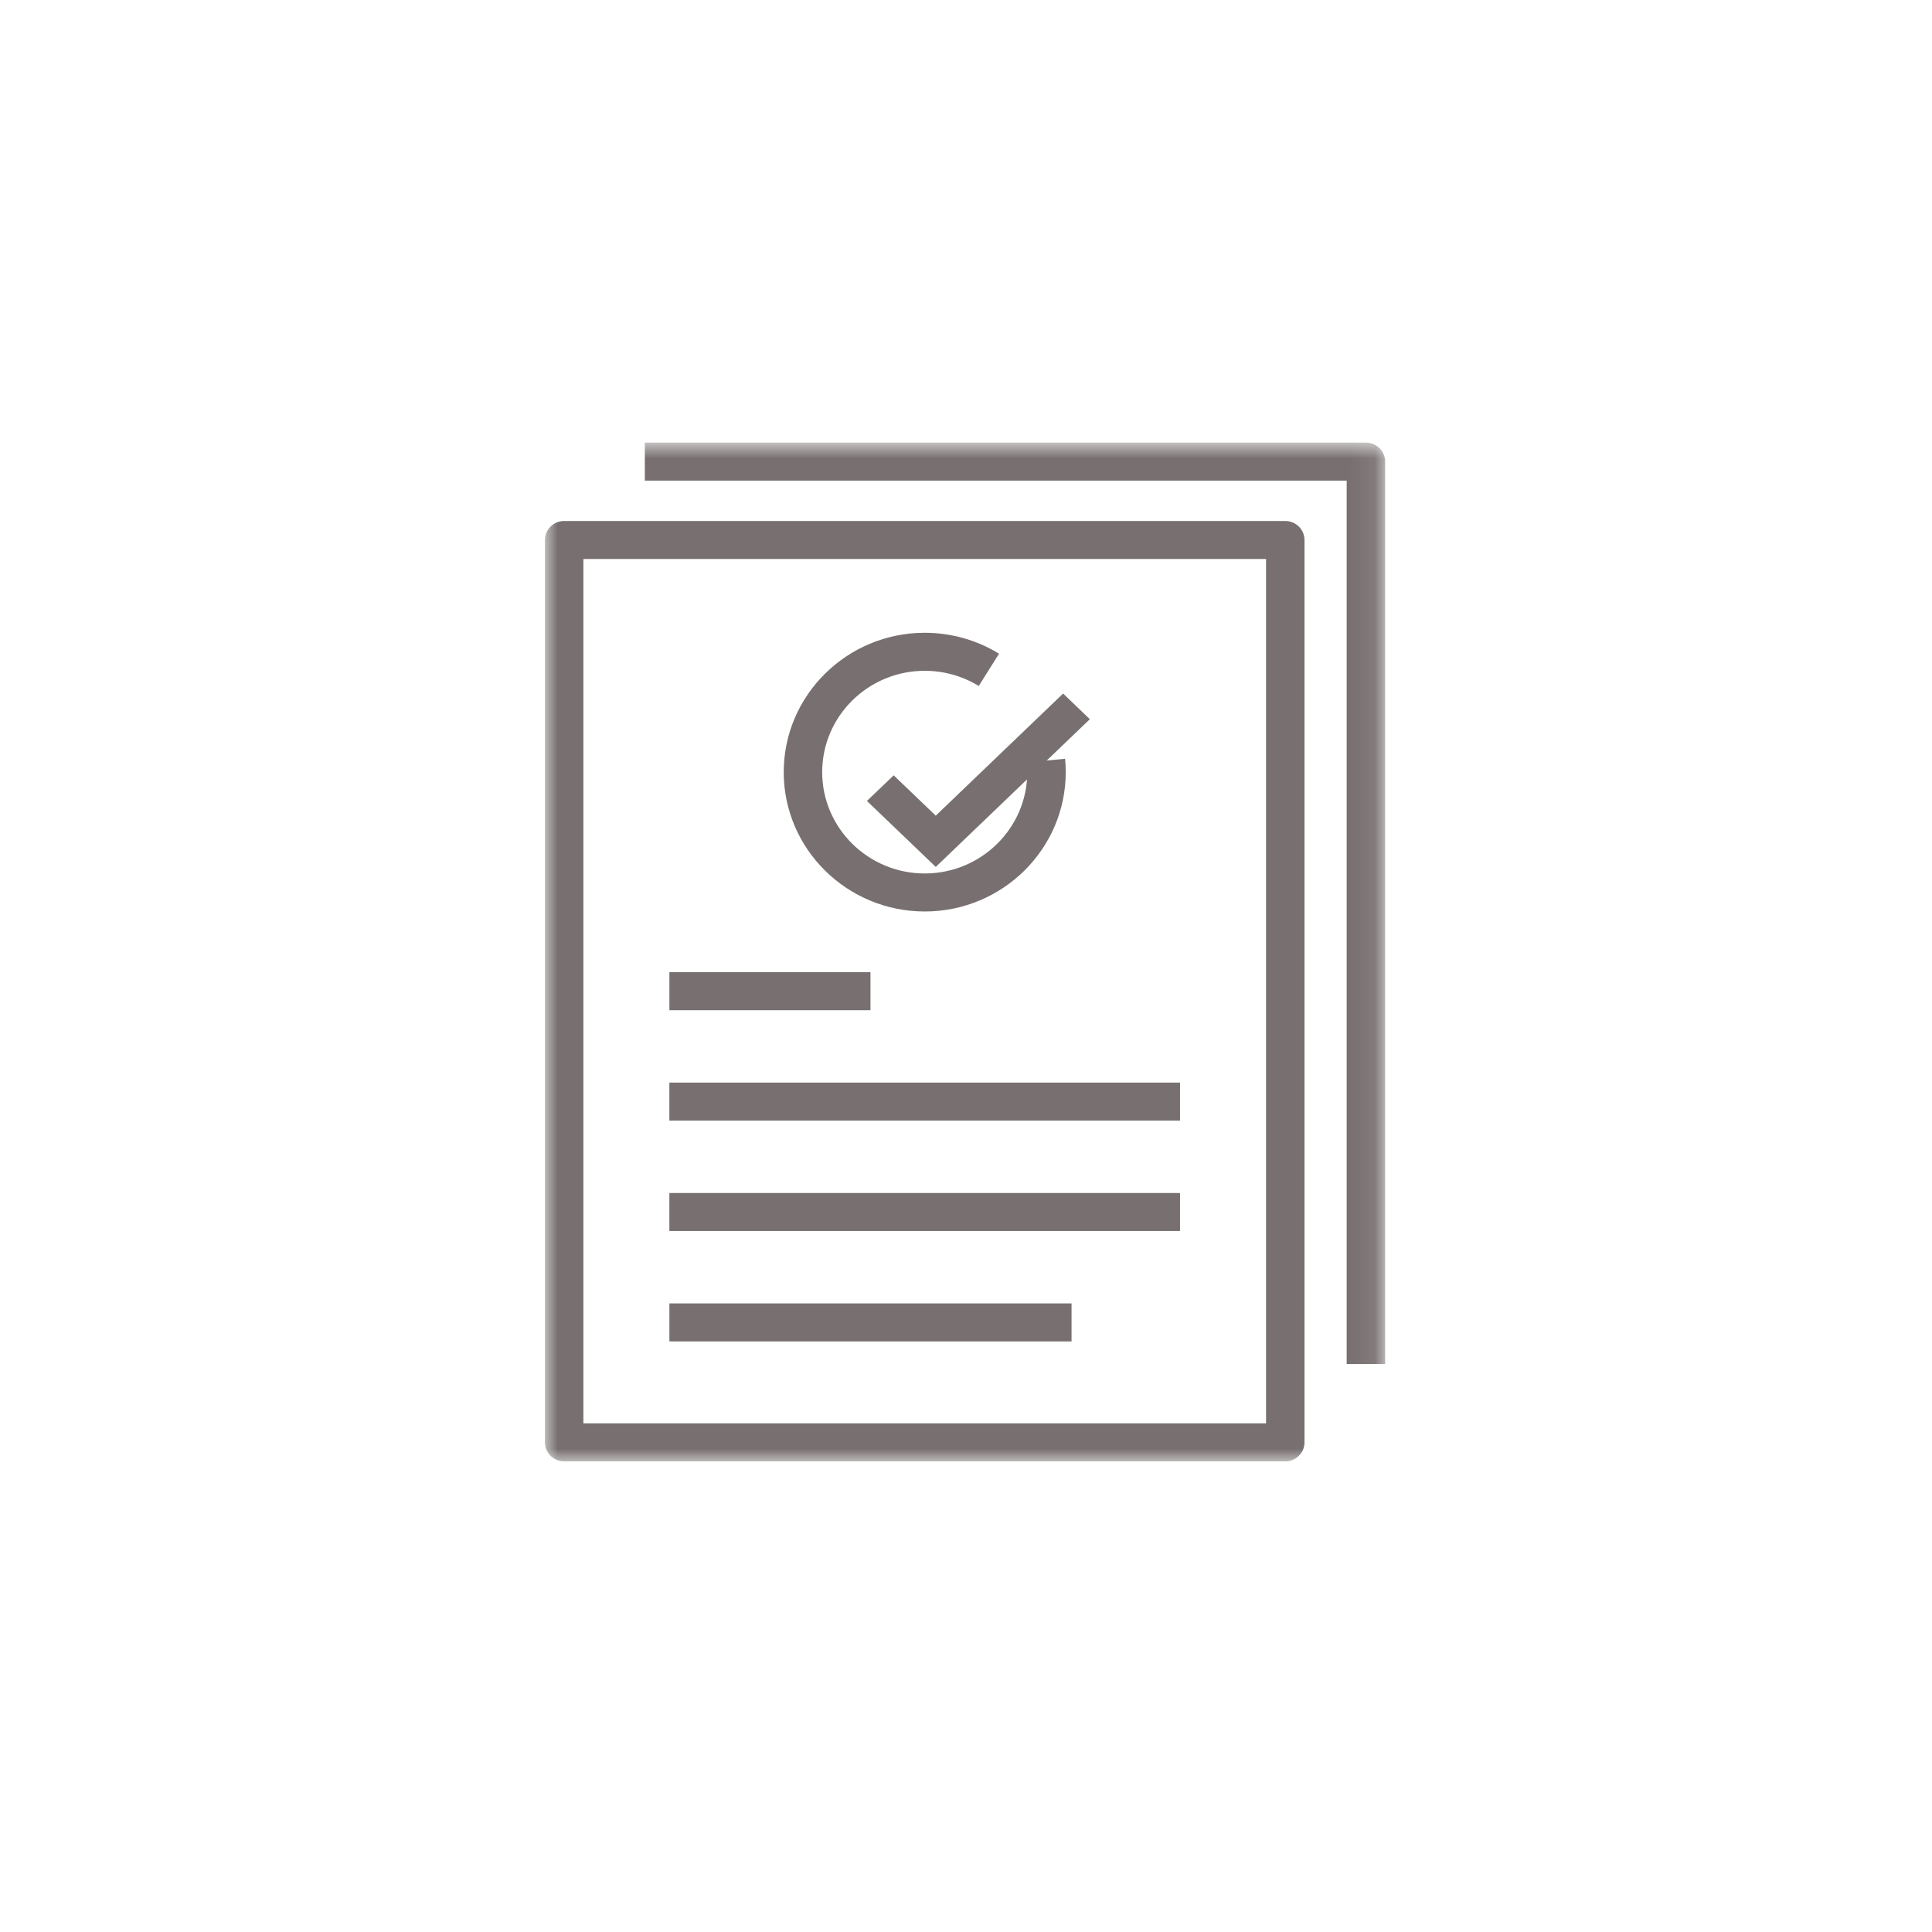
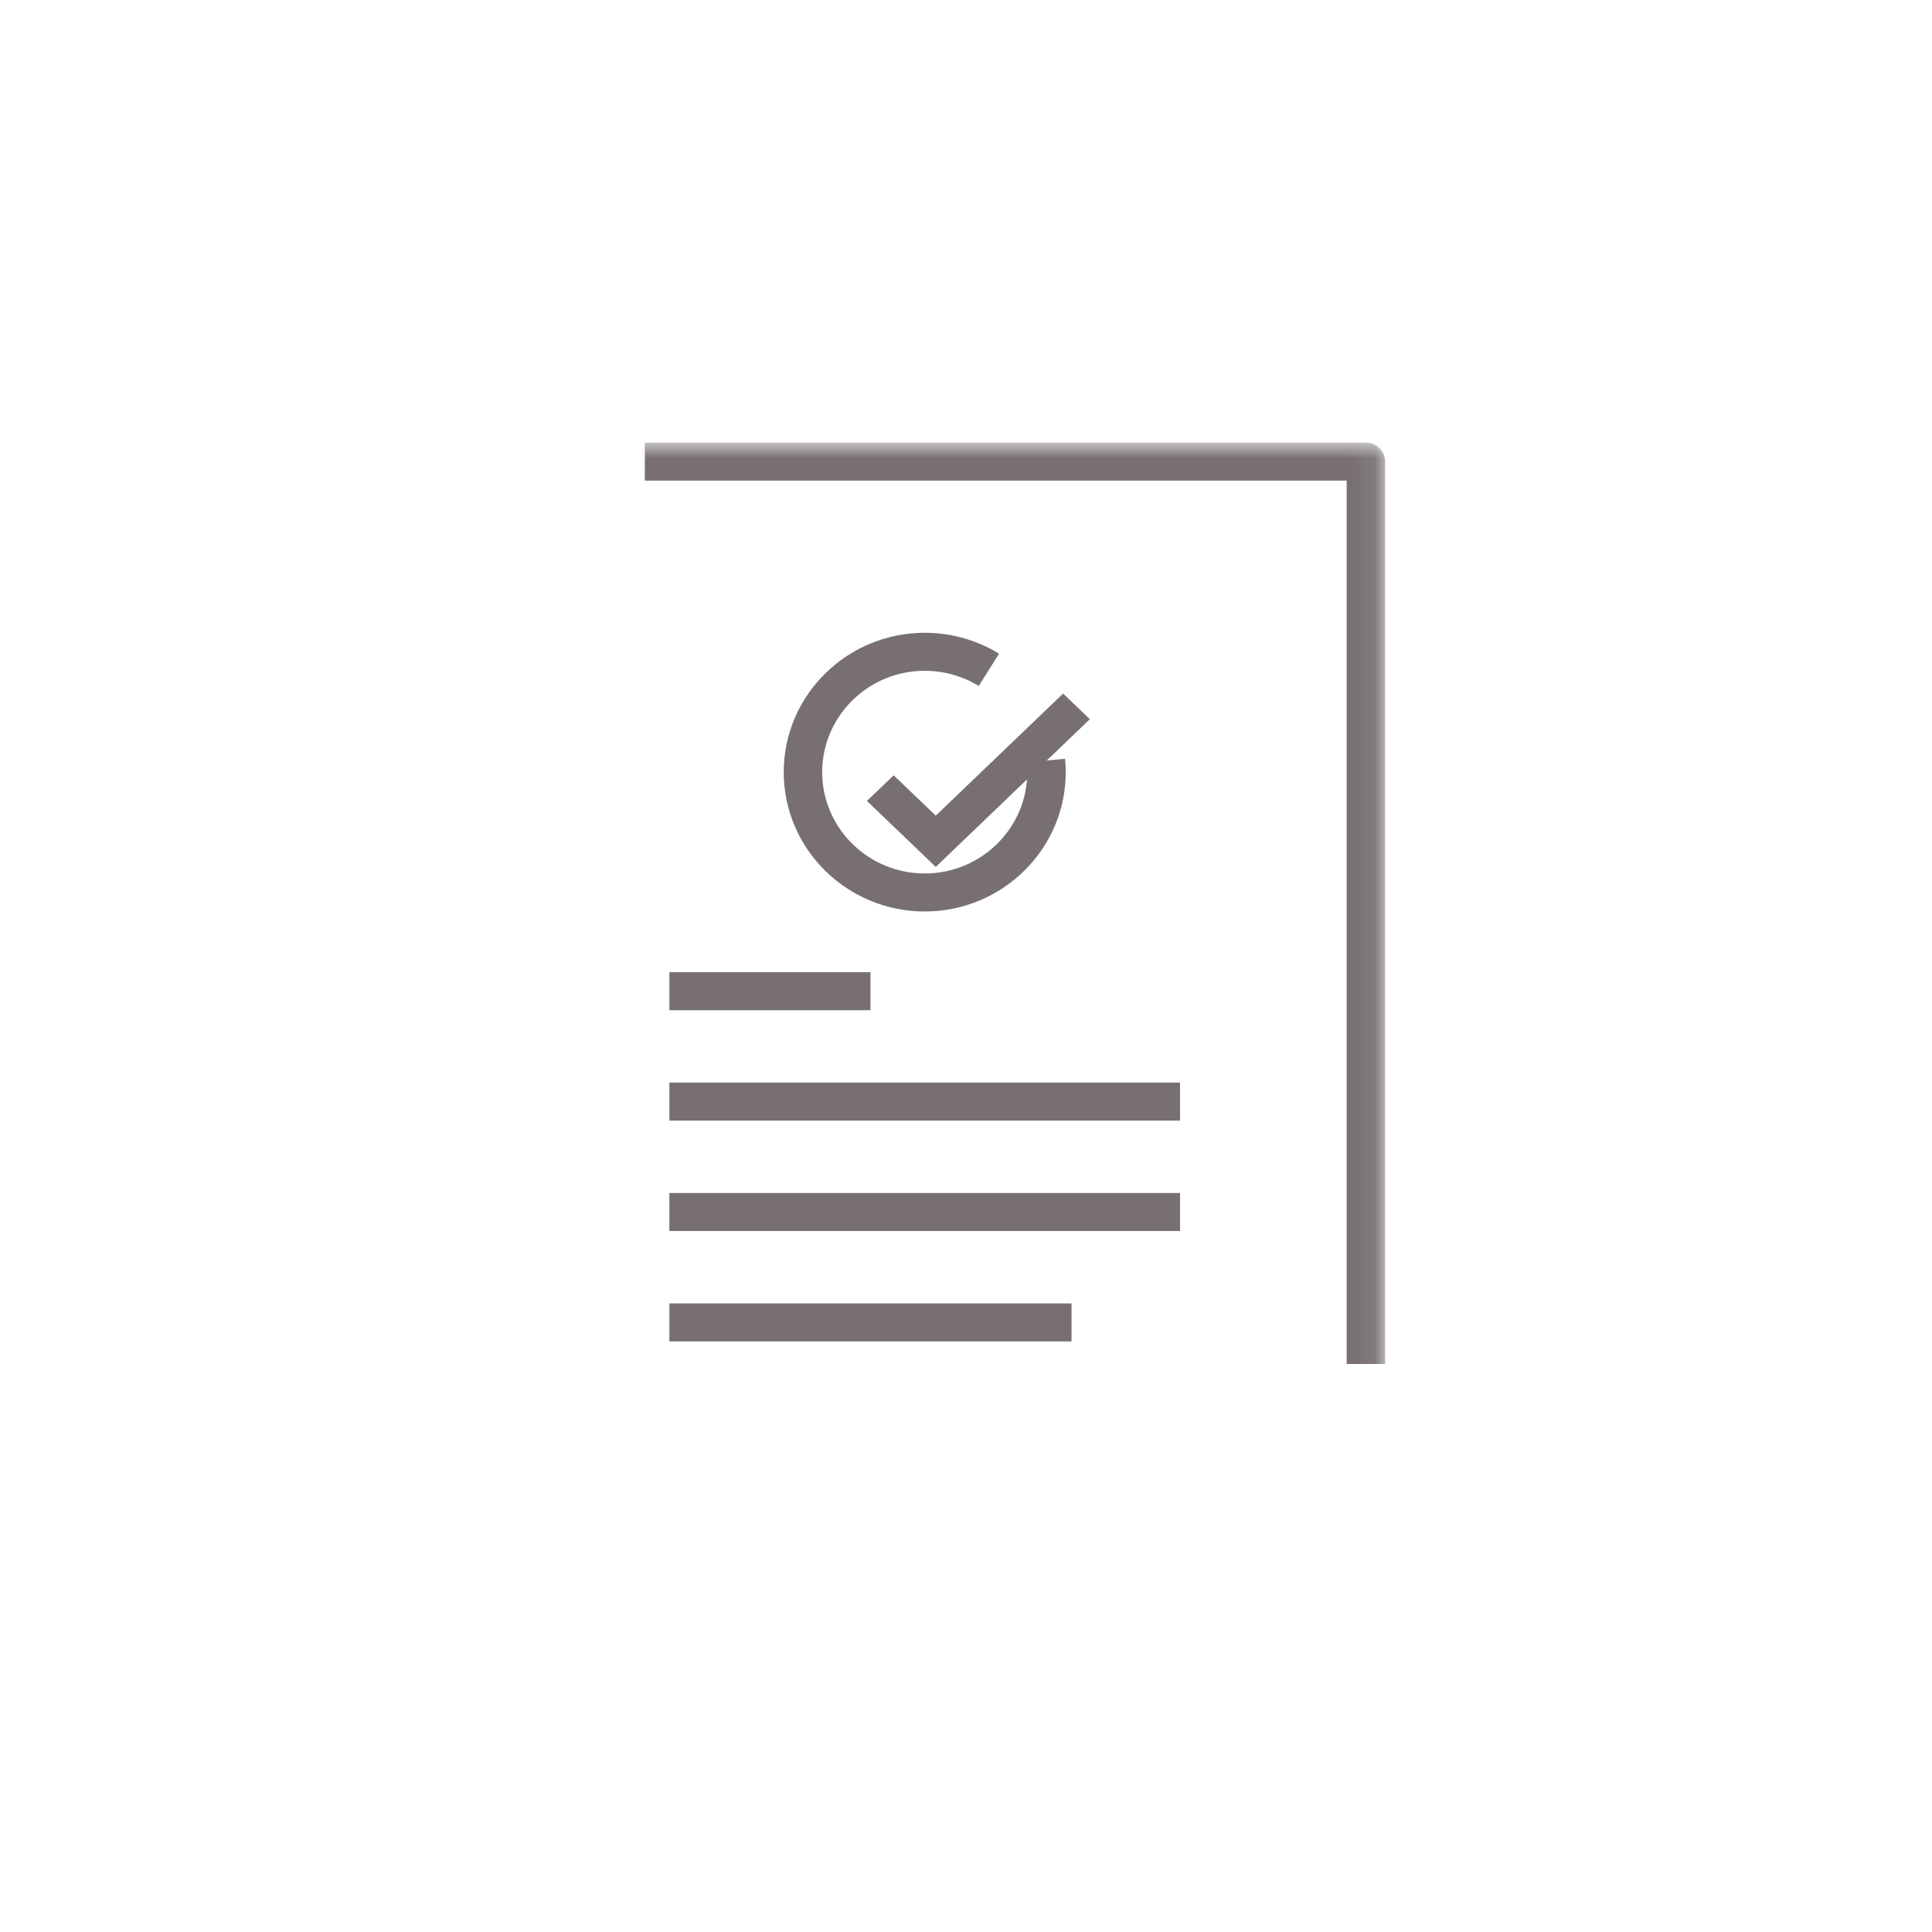
<svg xmlns="http://www.w3.org/2000/svg" xmlns:xlink="http://www.w3.org/1999/xlink" width="78px" height="78px" viewBox="0 0 78 78" version="1.1">
  <title>icone-comprovante-de-residencia copy</title>
  <defs>
    <polygon id="path-1" points="0 42 33.922 42 33.922 0.87 0 0.87" />
  </defs>
  <g id="v2" stroke="none" stroke-width="1" fill="none" fill-rule="evenodd">
    <g id="desktop-conta-empresarial-bb-americas-ptbr" transform="translate(-1002, -1098)">
      <g id="Group-10" transform="translate(201, 968)">
        <g id="Group-13" transform="translate(736, 130)">
          <g id="icone-comprovante-de-residencia-copy" transform="translate(65, 0)">
            <circle id="Mask-Copy-2" cx="39" cy="39" r="39" />
            <g id="Page-1" transform="translate(22, 16.5)">
              <polygon id="Fill-2" fill="#787070" points="15.779 18.5 13 15.836 14.08 14.802 15.779 16.43 20.921 11.5 22 12.536" />
              <g id="Group-11" transform="translate(0, 0.5)">
                <mask id="mask-2" fill="white">
                  <use xlink:href="#path-1" />
                </mask>
                <g id="Clip-4" />
-                 <path d="M1.553,40.465 L29.114,40.465 L29.114,5.568 L1.553,5.568 L1.553,40.465 Z M29.89,42 L0.776,42 C0.347,42 0,41.657 0,41.233 L0,4.802 C0,4.379 0.347,4.034 0.776,4.034 L29.89,4.034 C30.318,4.034 30.666,4.379 30.666,4.802 L30.666,41.233 C30.666,41.657 30.318,42 29.89,42 L29.89,42 Z" id="Fill-3" fill="#787070" mask="url(#mask-2)" />
                <path d="M33.922,38.068 L32.369,38.068 L32.369,2.404 L4.033,2.404 L4.033,0.869 L33.146,0.869 C33.575,0.869 33.922,1.214 33.922,1.637 L33.922,38.068 Z" id="Fill-5" fill="#787070" mask="url(#mask-2)" />
                <path d="M15.334,19.799 C12.195,19.799 9.641,17.275 9.641,14.173 C9.641,11.071 12.195,8.547 15.334,8.547 C16.396,8.547 17.435,8.839 18.334,9.391 L17.515,10.695 C16.862,10.295 16.108,10.082 15.334,10.082 C13.051,10.082 11.194,11.917 11.194,14.173 C11.194,16.429 13.051,18.264 15.334,18.264 C17.617,18.264 19.474,16.429 19.474,14.173 C19.474,14.041 19.467,13.909 19.455,13.779 L21.001,13.634 C21.018,13.812 21.027,13.993 21.027,14.173 C21.027,17.275 18.473,19.799 15.334,19.799" id="Fill-6" fill="#787070" mask="url(#mask-2)" />
                <polygon id="Fill-7" fill="#787070" mask="url(#mask-2)" points="5.025 23.785 13.143 23.785 13.143 22.25 5.025 22.25" />
                <polygon id="Fill-8" fill="#787070" mask="url(#mask-2)" points="5.024 28.242 25.641 28.242 25.641 26.707 5.024 26.707" />
                <polygon id="Fill-9" fill="#787070" mask="url(#mask-2)" points="5.024 32.699 25.641 32.699 25.641 31.165 5.024 31.165" />
                <polygon id="Fill-10" fill="#787070" mask="url(#mask-2)" points="5.025 37.157 21.261 37.157 21.261 35.622 5.025 35.622" />
              </g>
            </g>
          </g>
        </g>
      </g>
    </g>
  </g>
</svg>